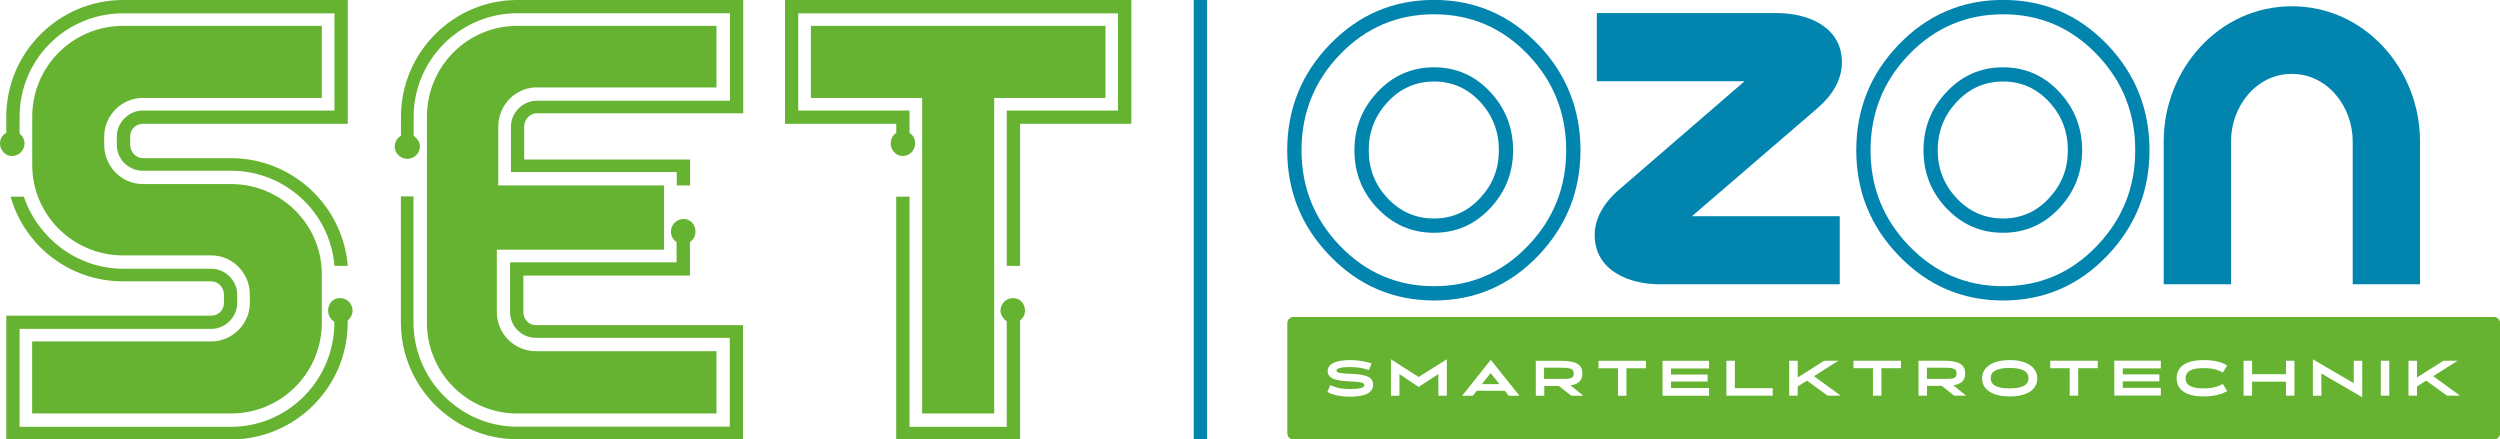
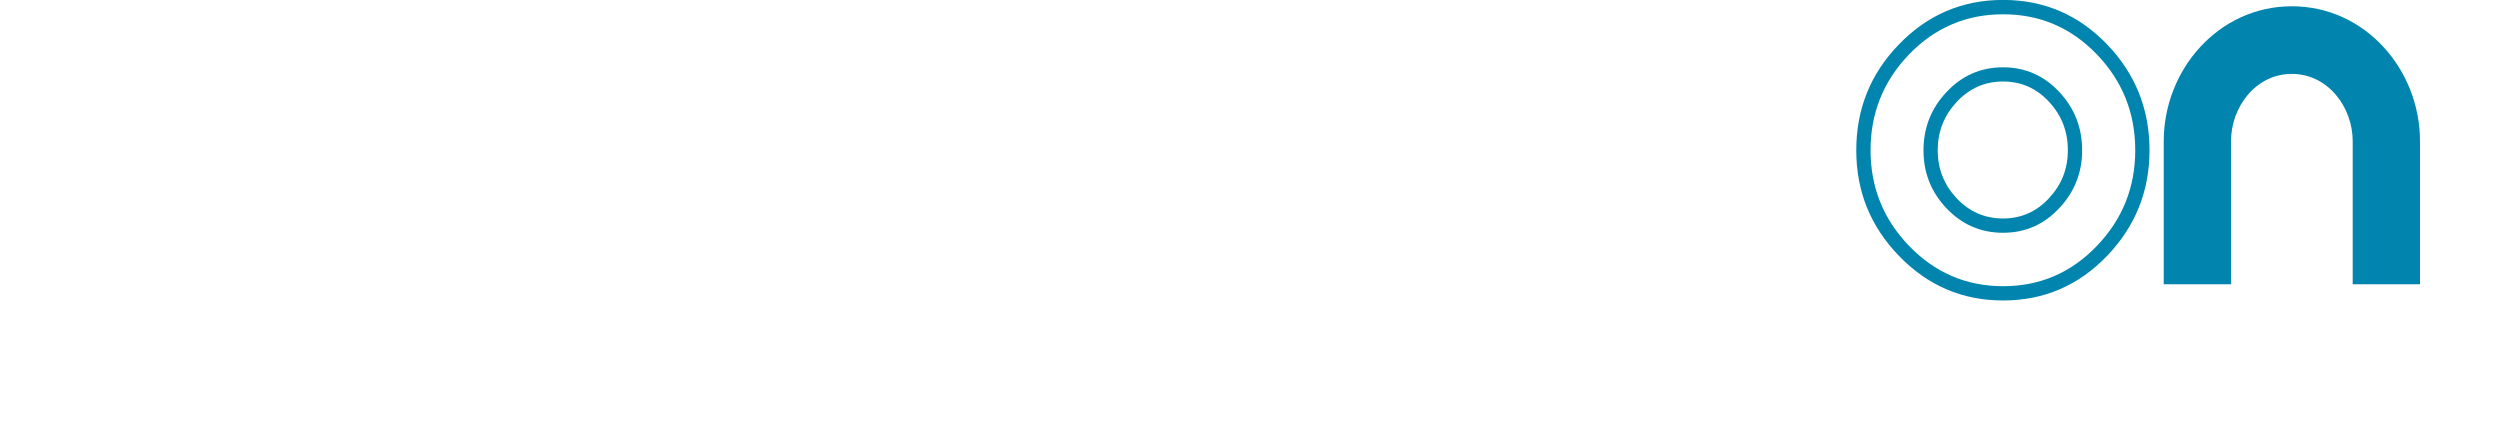
<svg xmlns="http://www.w3.org/2000/svg" id="Ebene_1" width="315" height="55.36" viewBox="0 0 315 55.36">
  <defs>
    <style>.cls-1,.cls-2{fill-rule:evenodd;}.cls-1,.cls-3{fill:#65b331;}.cls-2,.cls-4{fill:#0185ae;}</style>
  </defs>
-   <path class="cls-1" d="m186.71,48.4h2.22l-1.11-1.39-1.11,1.39Zm68.88-.75c0-.82-.7-1.29-2.38-1.29s-2.38.47-2.38,1.29.7,1.29,2.38,1.29,2.38-.47,2.38-1.29Zm-12.8.09v-1.41h1.88c1.24,0,1.86.02,1.86.72s-.48.69-1.7.69h-2.04Zm-48.24,0v-1.41h1.88c1.24,0,1.86.02,1.86.72s-.48.69-1.7.69h-2.04Zm111.16.22l2.61,1.89h1.64l-3.37-2.45,3.08-1.95h-1.79l-3.34,2.11v-2.11h-1.07v4.4h1.07v-1.15l1.16-.74Zm-5.73-2.51h1.07v4.4h-1.07v-4.4Zm-11.95,0h1.07v4.4h-1.07v-1.76h-4.27v1.76h-1.07v-4.4h1.07v1.7h4.27v-1.7Zm-15.77.97h-4.79v.75h4.61v.88h-4.61v.82h4.79v.97h-5.86v-4.4h5.86v.97Zm-7.95-.03v-.94h-5.98v.94h2.45v3.46h1.07v-3.46h2.46Zm-19.65,2.23l1.56,1.23h1.51l-1.61-1.3c1.04-.17,1.49-.63,1.49-1.5,0-1-.6-1.6-2.67-1.6h-3.21v4.4h1.07v-1.23h1.86Zm-5.14-3.17v.94h-2.46v3.46h-1.07v-3.46h-2.45v-.94h5.98Zm-11.84,2.51l2.6,1.89h1.65l-3.37-2.45,3.08-1.95h-1.79l-3.34,2.11v-2.11h-1.07v4.4h1.07v-1.15l1.17-.74Zm-9.09.95h4.77v.94h-5.84v-4.4h1.07v3.46Zm-8.04-2.48h4.79v-.97h-5.86v4.4h5.86v-.97h-4.79v-.82h4.61v-.88h-4.61v-.75Zm-3.16-.97v.94h-2.46v3.46h-1.07v-3.46h-2.45v-.94h5.98Zm-10.97,3.17l1.56,1.23h1.52l-1.61-1.3c1.04-.17,1.49-.63,1.49-1.5,0-1-.6-1.6-2.67-1.6h-3.2v4.4h1.07v-1.23h1.86Zm81.22-3.26c-2.21,0-3.39.84-3.39,2.29s1.18,2.29,3.39,2.29c1.64,0,2.51-.39,2.98-.68l-.55-.89c-.43.24-1.1.56-2.4.56-1.7,0-2.29-.5-2.29-1.28s.59-1.28,2.29-1.28c1.3,0,1.97.32,2.4.56l.55-.89c-.47-.3-1.34-.68-2.98-.68Zm-27.9,2.29c0-1.22,1.09-2.29,3.48-2.29s3.48,1.08,3.48,2.29c0,1.47-1.34,2.29-3.48,2.29s-3.48-.84-3.48-2.29Zm-76.93-1.87c-.39-.13-1.38-.42-2.71-.42-1.69,0-2.81.43-2.81,1.39,0,.9.92,1.2,2.68,1.29,1.41.07,1.94.12,1.94.48,0,.33-.63.49-1.84.49-1.37,0-2.1-.34-2.46-.5l-.35.85c.2.17,1.18.61,2.82.61s2.93-.35,2.93-1.51c0-.98-.9-1.29-2.78-1.37-1.33-.05-1.84-.11-1.84-.4s.56-.45,1.71-.45c1.31,0,2.06.28,2.38.38l.34-.83Zm17.29,4.07l-.5-.63h-3.52l-.5.63h-1.35l3.61-4.52,3.61,4.52h-1.35Zm107.54-4.4h-1.07v2.82l-5.15-3.01v4.59h1.07v-2.81l5.15,3v-4.59Zm-115.34-.19l-3.55,2.23-3.49-2.23v4.59h1.07v-2.72l2.42,1.61,2.48-1.62v2.73h1.07v-4.59Zm-20.1,9.33c0,.43.35.78.78.78h151.26c.43,0,.78-.35.78-.78v-13.88c0-.43-.35-.78-.78-.78h-151.26c-.43,0-.78.35-.78.78v13.88Z" />
-   <path class="cls-2" d="m186.5,24.95c-1.59,1.72-3.53,2.58-5.82,2.58s-4.27-.86-5.87-2.58c-1.57-1.69-2.35-3.69-2.35-6.02s.79-4.36,2.38-6.07c1.6-1.73,3.56-2.59,5.85-2.59s4.23.86,5.82,2.58c1.57,1.7,2.35,3.72,2.35,6.07s-.78,4.33-2.35,6.02Zm-13,1.23c1.96,2.1,4.35,3.15,7.18,3.15s5.19-1.05,7.14-3.16c1.89-2.03,2.83-4.45,2.83-7.24s-.94-5.25-2.83-7.29c-1.95-2.11-4.33-3.16-7.14-3.16s-5.2,1.05-7.16,3.16c-1.91,2.05-2.86,4.48-2.86,7.3s.94,5.21,2.84,7.25Zm-4.67-19.31c3.26-3.38,7.21-5.07,11.86-5.07s8.58,1.69,11.83,5.07c3.21,3.35,4.82,7.37,4.82,12.06s-1.6,8.68-4.82,12.04c-3.25,3.4-7.19,5.09-11.83,5.09s-8.59-1.7-11.86-5.09c-3.23-3.36-4.84-7.37-4.84-12.04s1.61-8.7,4.84-12.06Zm24.98-1.25c-3.6-3.75-7.97-5.63-13.12-5.63s-9.54,1.88-13.15,5.63c-3.57,3.7-5.35,8.13-5.35,13.31s1.78,9.57,5.35,13.28c3.62,3.76,8,5.65,13.15,5.65s9.52-1.88,13.13-5.65c3.54-3.71,5.32-8.13,5.32-13.28s-1.77-9.61-5.32-13.31Z" />
-   <path class="cls-4" d="m232.08,7.86c0-4.48-4.27-6.21-8.15-6.21h-22.73v8.58h18.62l-15.87,13.71c-1.68,1.46-3.02,3.4-3.02,5.67,0,4.48,4.32,6.21,8.2,6.21h22.68v-8.58h-18.62l15.87-13.66c1.68-1.46,3.02-3.4,3.02-5.72Z" />
  <path class="cls-2" d="m258.2,24.95c-1.59,1.72-3.53,2.58-5.82,2.58s-4.27-.86-5.87-2.58c-1.57-1.69-2.36-3.69-2.36-6.02s.79-4.36,2.38-6.07c1.61-1.73,3.55-2.59,5.85-2.59s4.23.86,5.82,2.58c1.57,1.7,2.35,3.72,2.35,6.07s-.78,4.33-2.35,6.02Zm-13,1.23c1.96,2.1,4.35,3.15,7.18,3.15s5.19-1.05,7.14-3.16c1.89-2.03,2.83-4.45,2.83-7.24s-.94-5.25-2.83-7.29c-1.95-2.11-4.33-3.16-7.14-3.16s-5.2,1.05-7.16,3.16c-1.91,2.05-2.86,4.48-2.86,7.3s.95,5.21,2.84,7.25Zm-4.67-19.31c3.26-3.38,7.21-5.07,11.86-5.07s8.58,1.69,11.83,5.07c3.21,3.35,4.82,7.37,4.82,12.06s-1.61,8.68-4.82,12.04c-3.25,3.4-7.19,5.09-11.83,5.09s-8.59-1.7-11.86-5.09c-3.23-3.36-4.84-7.37-4.84-12.04s1.61-8.7,4.84-12.06Zm24.99-1.25c-3.6-3.75-7.98-5.63-13.13-5.63s-9.54,1.88-13.15,5.63c-3.57,3.7-5.35,8.13-5.35,13.31s1.78,9.57,5.35,13.28c3.62,3.76,8,5.65,13.15,5.65s9.52-1.88,13.13-5.65c3.54-3.71,5.32-8.13,5.32-13.28s-1.77-9.61-5.32-13.31Z" />
  <path class="cls-4" d="m288.77.79c-9.23,0-16.14,7.99-16.14,17v18.03h8.48v-18.03c0-4.32,3.13-8.48,7.66-8.48s7.67,4.16,7.67,8.48v18.03h8.48v-18.03c0-9.02-6.91-17-16.14-17Z" />
-   <path class="cls-3" d="m125.27,52.1V12.34h14.02V3.26h-37.12v9.08h14.02v39.76h9.08ZM98.91,0v15.6h14.02v1.15c-.44.27-.7.79-.7,1.32,0,.88.7,1.59,1.5,1.59.88,0,1.58-.71,1.58-1.59,0-.53-.26-1.06-.71-1.32v-2.82h-14.02V1.68h40.29v12.25h-14.02v19.57h1.68V15.6h14.02V0h-43.64Zm28.74,37.56c-.88,0-1.59.71-1.59,1.59,0,.53.36,1.05.79,1.32v13.31h-12.25v-29h-1.68v30.59h15.61v-14.99c.35-.26.62-.7.62-1.23,0-.88-.62-1.59-1.5-1.59ZM65.15,0c-8.02,0-14.63,6.61-14.63,14.72v2.38c-.44.26-.79.79-.79,1.32,0,.88.7,1.59,1.59,1.59s1.59-.7,1.59-1.59c0-.53-.35-.97-.79-1.32v-2.38c0-7.23,5.91-13.05,13.05-13.05h26.8v11.02h-24.33c-1.76,0-3.26,1.5-3.26,3.26v5.73h20.89v1.68h1.68v-3.26h-20.9v-4.15c0-.88.71-1.68,1.59-1.68h26.01V0h-28.48Zm2.47,11.02h22.66V3.26h-25.12c-6.26,0-11.37,5.11-11.37,11.46v25.92c0,6.35,5.11,11.46,11.37,11.46h25.12v-7.85h-22.74c-2.73,0-4.94-2.2-4.94-4.93v-7.85h21.07v-8.11h-20.89v-7.41c0-2.73,2.2-4.94,4.85-4.94Zm-1.68,28.3v-4.59h20.99v-4.23c.44-.27.7-.79.7-1.32,0-.88-.62-1.59-1.5-1.59s-1.59.71-1.59,1.59c0,.53.27,1.06.71,1.32v2.55h-20.98v6.26c0,1.85,1.5,3.26,3.26,3.26h24.42v11.19h-26.8c-7.14,0-13.05-5.91-13.05-13.14v-15.87h-1.59v15.87c0,8.11,6.61,14.72,14.63,14.72h28.48v-14.37h-26.09c-.88,0-1.59-.7-1.59-1.67Zm-39.32,3.7H4.05v9.08h25.04c6.35,0,11.46-5.11,11.46-11.46v-6.08c0-6.26-5.11-11.37-11.46-11.37h-11.11c-2.64,0-4.85-2.21-4.85-4.94v-1.06c0-2.64,2.2-4.85,4.85-4.85h22.57V3.26H15.52c-6.35,0-11.46,5.11-11.46,11.46v6.08c0,6.26,5.11,11.38,11.46,11.38h11.11c2.65,0,4.85,2.2,4.85,4.93v1.06c0,2.64-2.2,4.85-4.85,4.85Zm16.22-5.47c-.88,0-1.5.71-1.5,1.59,0,.61.35,1.14.79,1.41v.09c0,7.23-5.82,13.14-13.05,13.14H2.47v-12.34h24.16c1.76,0,3.26-1.5,3.26-3.26v-1.06c0-1.76-1.5-3.26-3.26-3.26h-11.11c-5.82,0-10.75-3.88-12.52-9.08h-1.67c1.76,6.17,7.4,10.67,14.19,10.67h11.11c.88,0,1.59.79,1.59,1.67v1.06c0,.88-.71,1.59-1.59,1.59H.79v15.6h28.3c8.11,0,14.72-6.61,14.72-14.72v-.27c.35-.26.62-.79.62-1.23,0-.88-.71-1.59-1.59-1.59ZM3.09,18.07c0-.53-.27-.97-.62-1.23v-2.12C2.47,7.49,8.28,1.68,15.52,1.68h26.62v12.25h-24.16c-1.76,0-3.26,1.5-3.26,3.26v1.06c0,1.85,1.5,3.26,3.26,3.26h11.11c6.88,0,12.52,5.29,13.05,11.99h1.68c-.62-7.58-6.96-13.57-14.72-13.57h-11.11c-.88,0-1.59-.8-1.59-1.68v-1.06c0-.88.7-1.59,1.59-1.59h25.83V0H15.52C7.41,0,.79,6.61.79,14.72v2.03c-.53.27-.79.79-.79,1.32,0,.88.71,1.59,1.5,1.59.88,0,1.59-.71,1.59-1.59Z" />
-   <rect class="cls-4" x="150.41" width="1.68" height="55.36" />
</svg>